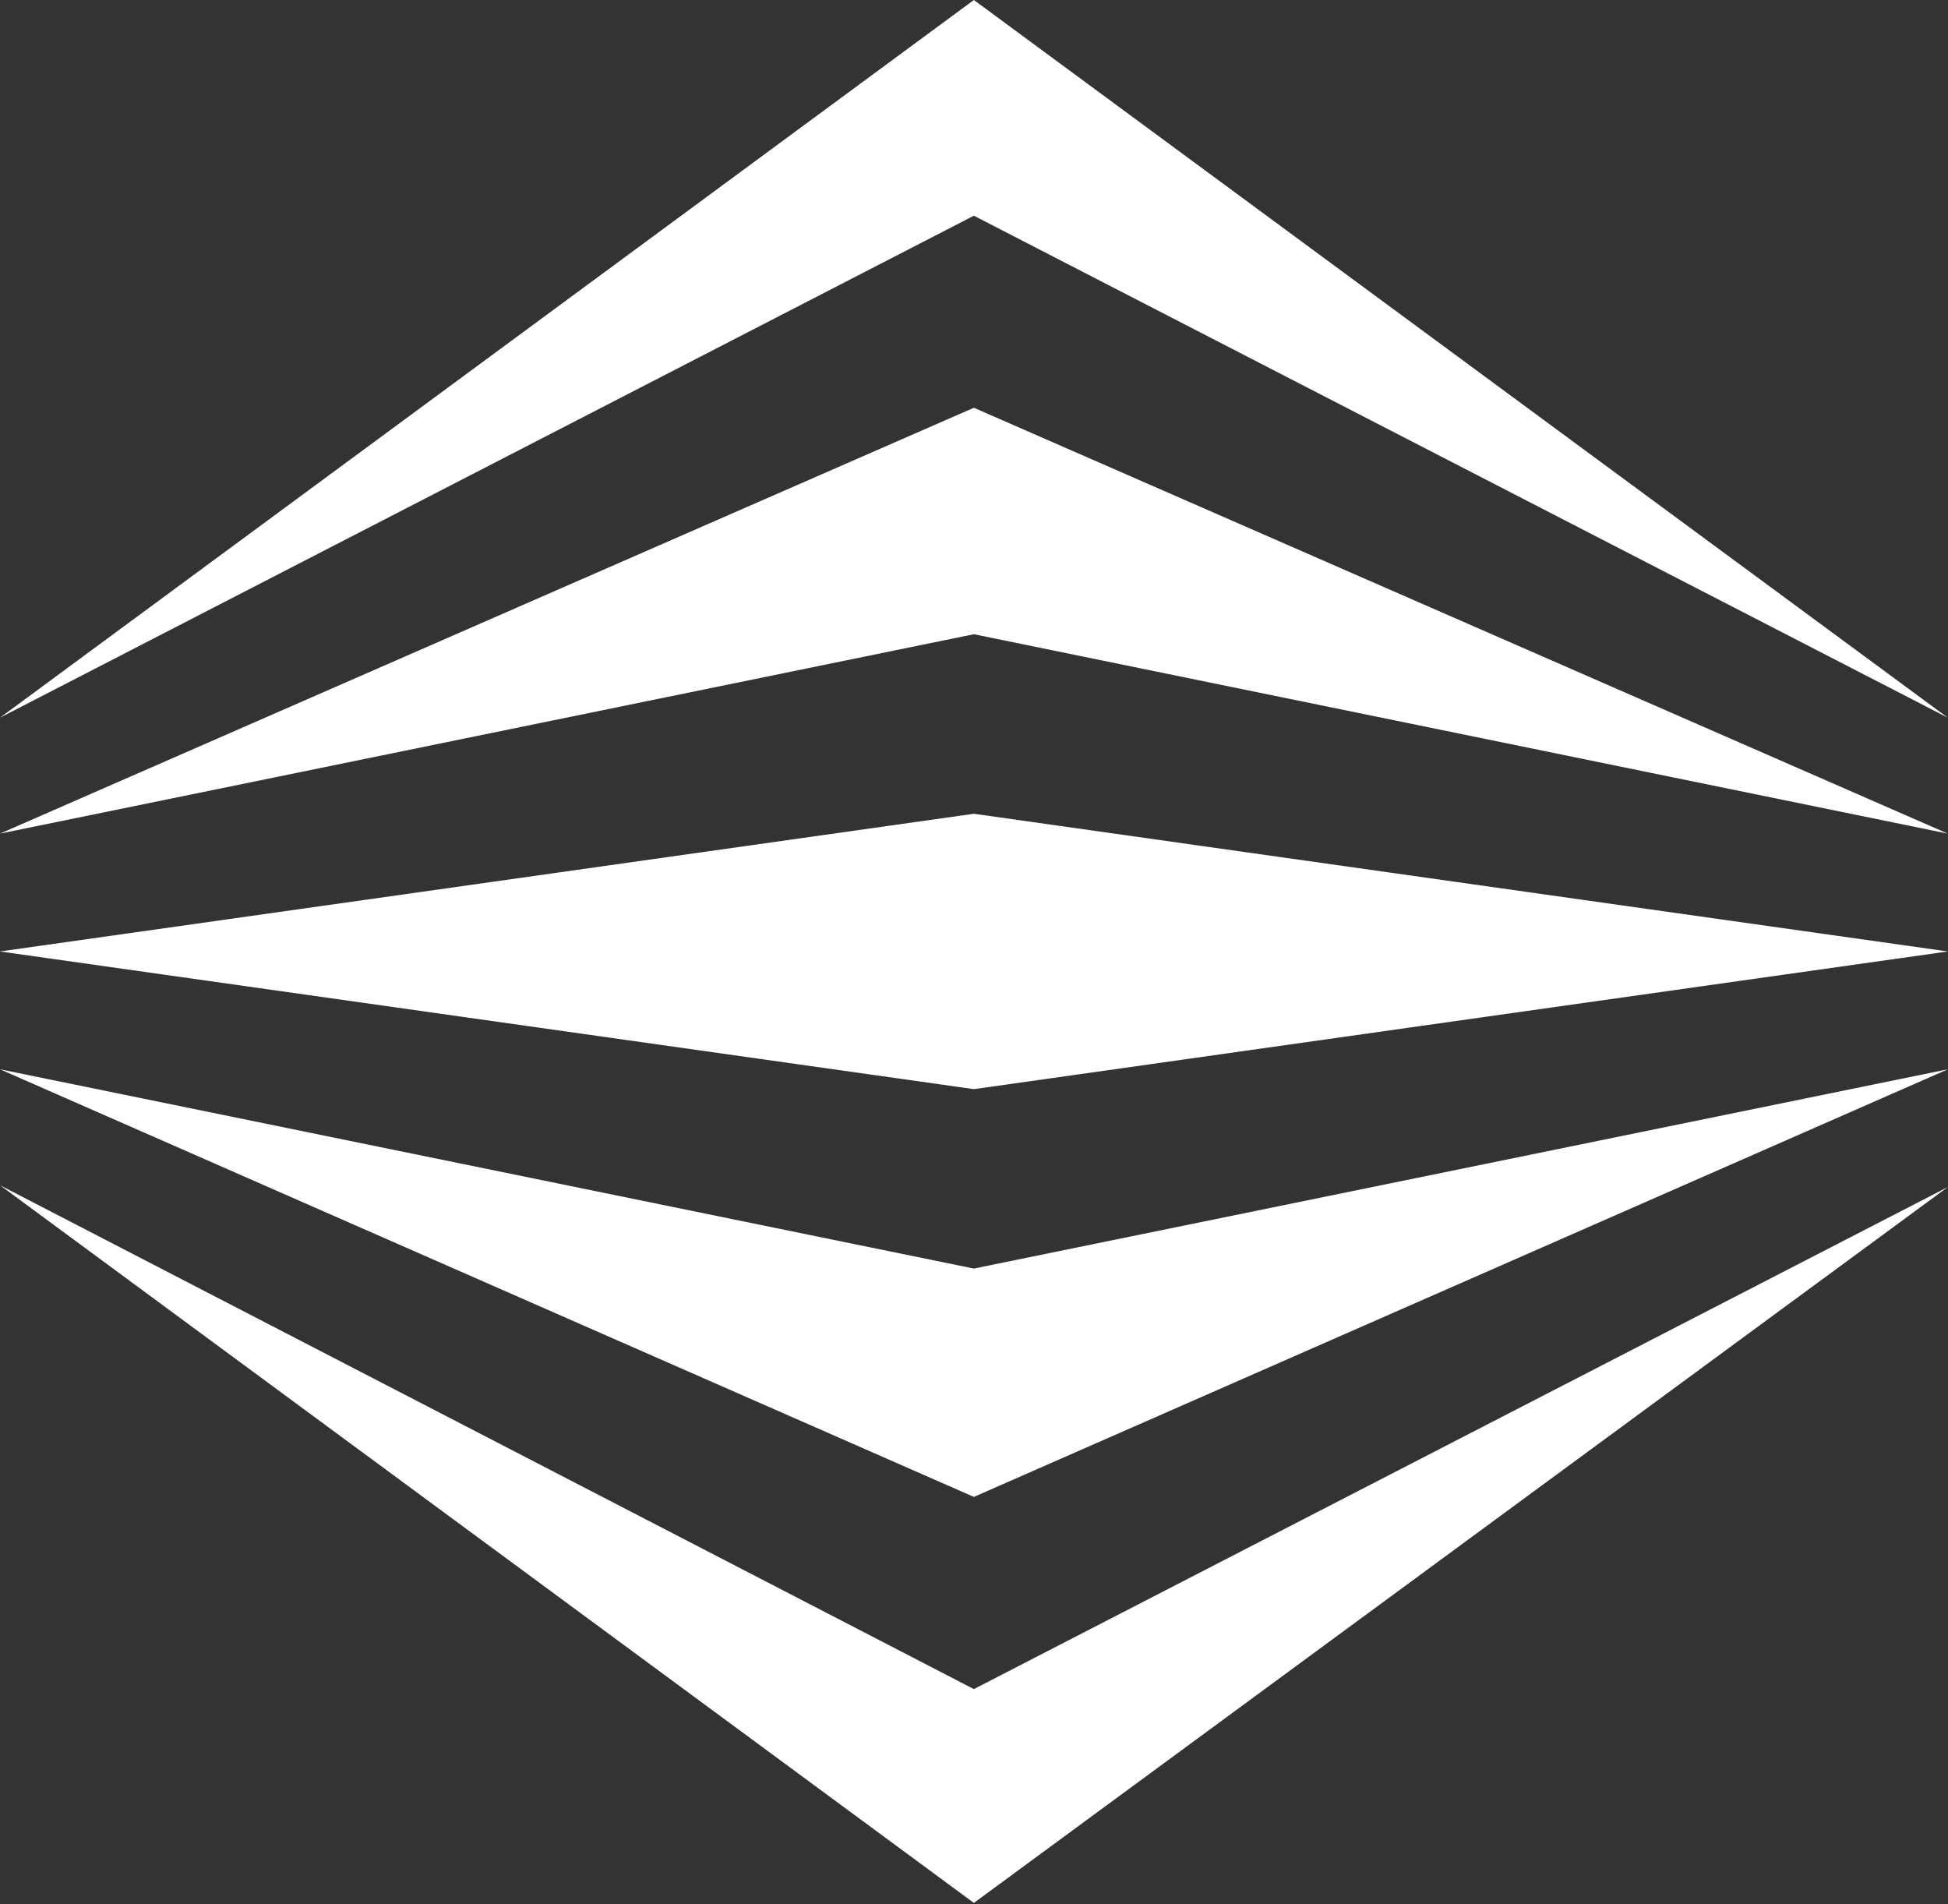
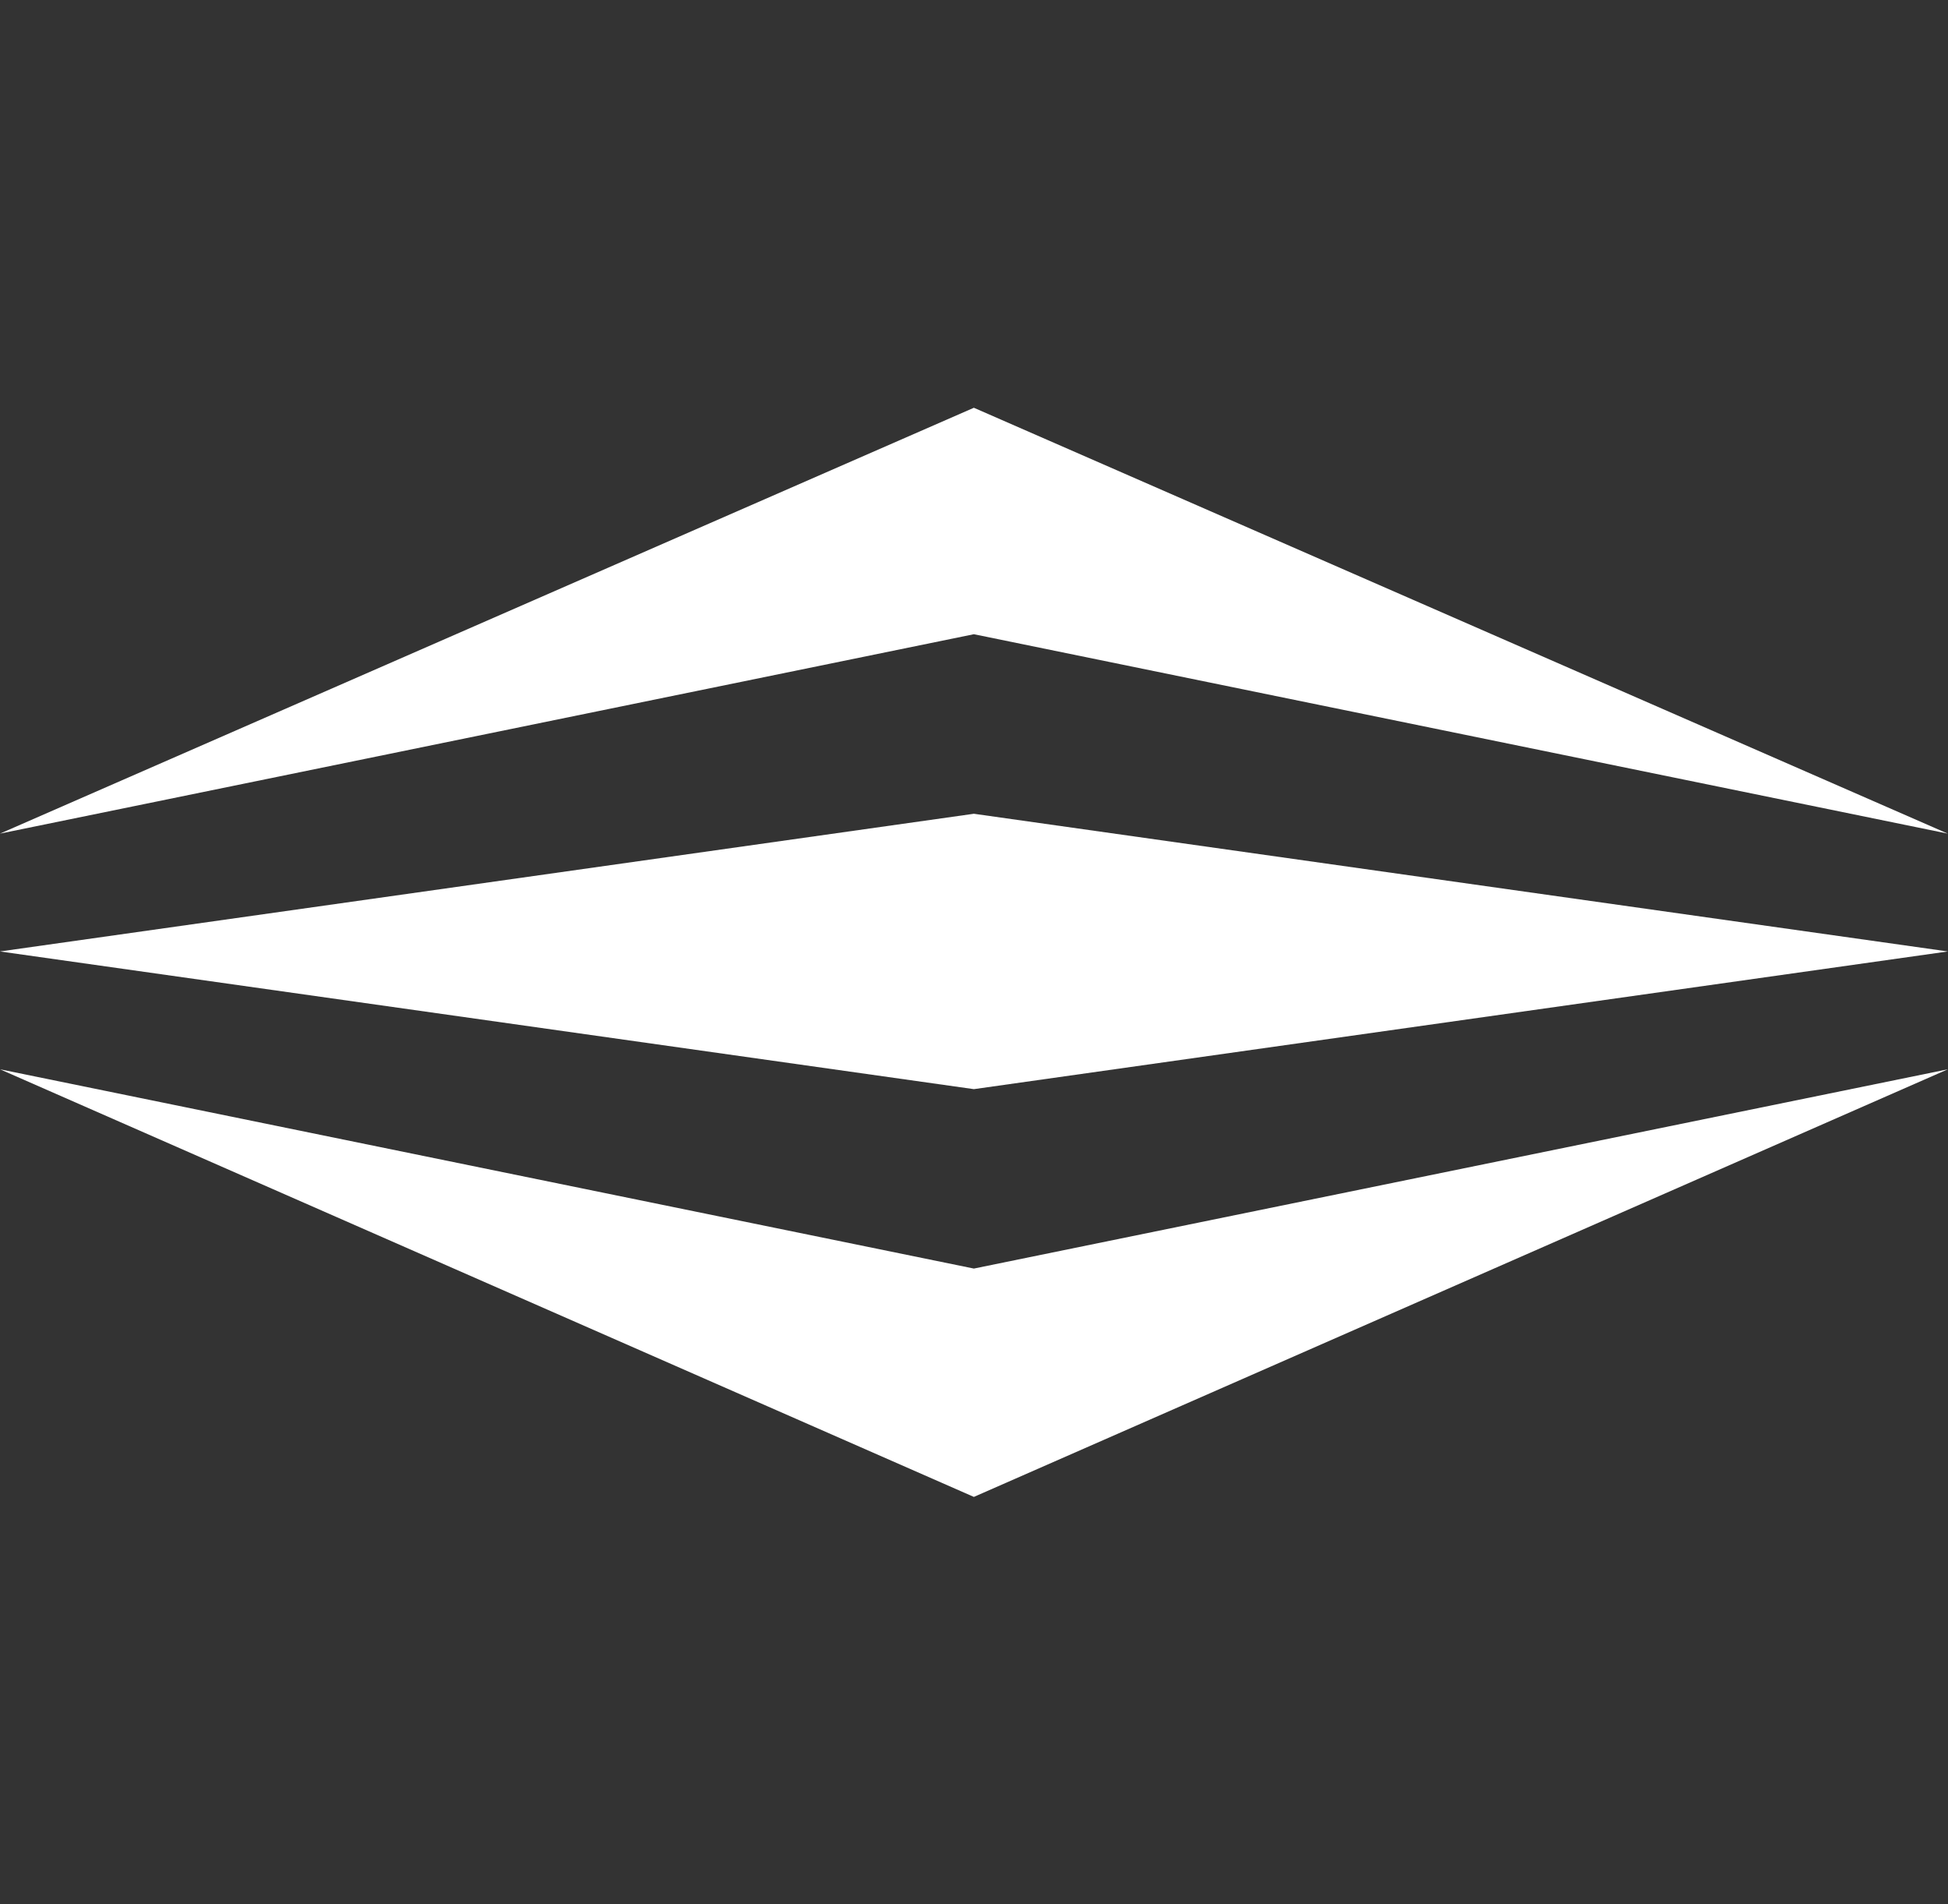
<svg xmlns="http://www.w3.org/2000/svg" version="1.2" viewBox="0 0 1541 1506" width="1541" height="1506">
  <rect x="0" y="0" width="1541" height="1506" fill="#333333" stroke="none" />
  <title>logo-westrock-svg</title>
  <style>
		.s0 { fill: #ffffff } 
	</style>
  <g id="Layer">
    <path id="Layer" class="s0" d="m770.4 643.6l770.5 108.9-770.5 108.9-770.4-108.9z" />
    <path id="Layer" fill-rule="evenodd" class="s0" d="m770.4 1003.3l770.5-157.6-770.5 338.2-770.4-338.2zm0-501.7l-770.4 157.7 770.4-336.8 770.4 336.8z" />
-     <path id="Layer" fill-rule="evenodd" class="s0" d="m770.4 1335.9l770.5-397.1-770.5 566.2-770.4-567.6zm770.4-768.3l-770.4-567.6-770.4 567.6 770.4-397c0 0 770.4 397 770.4 397z" />
  </g>
</svg>